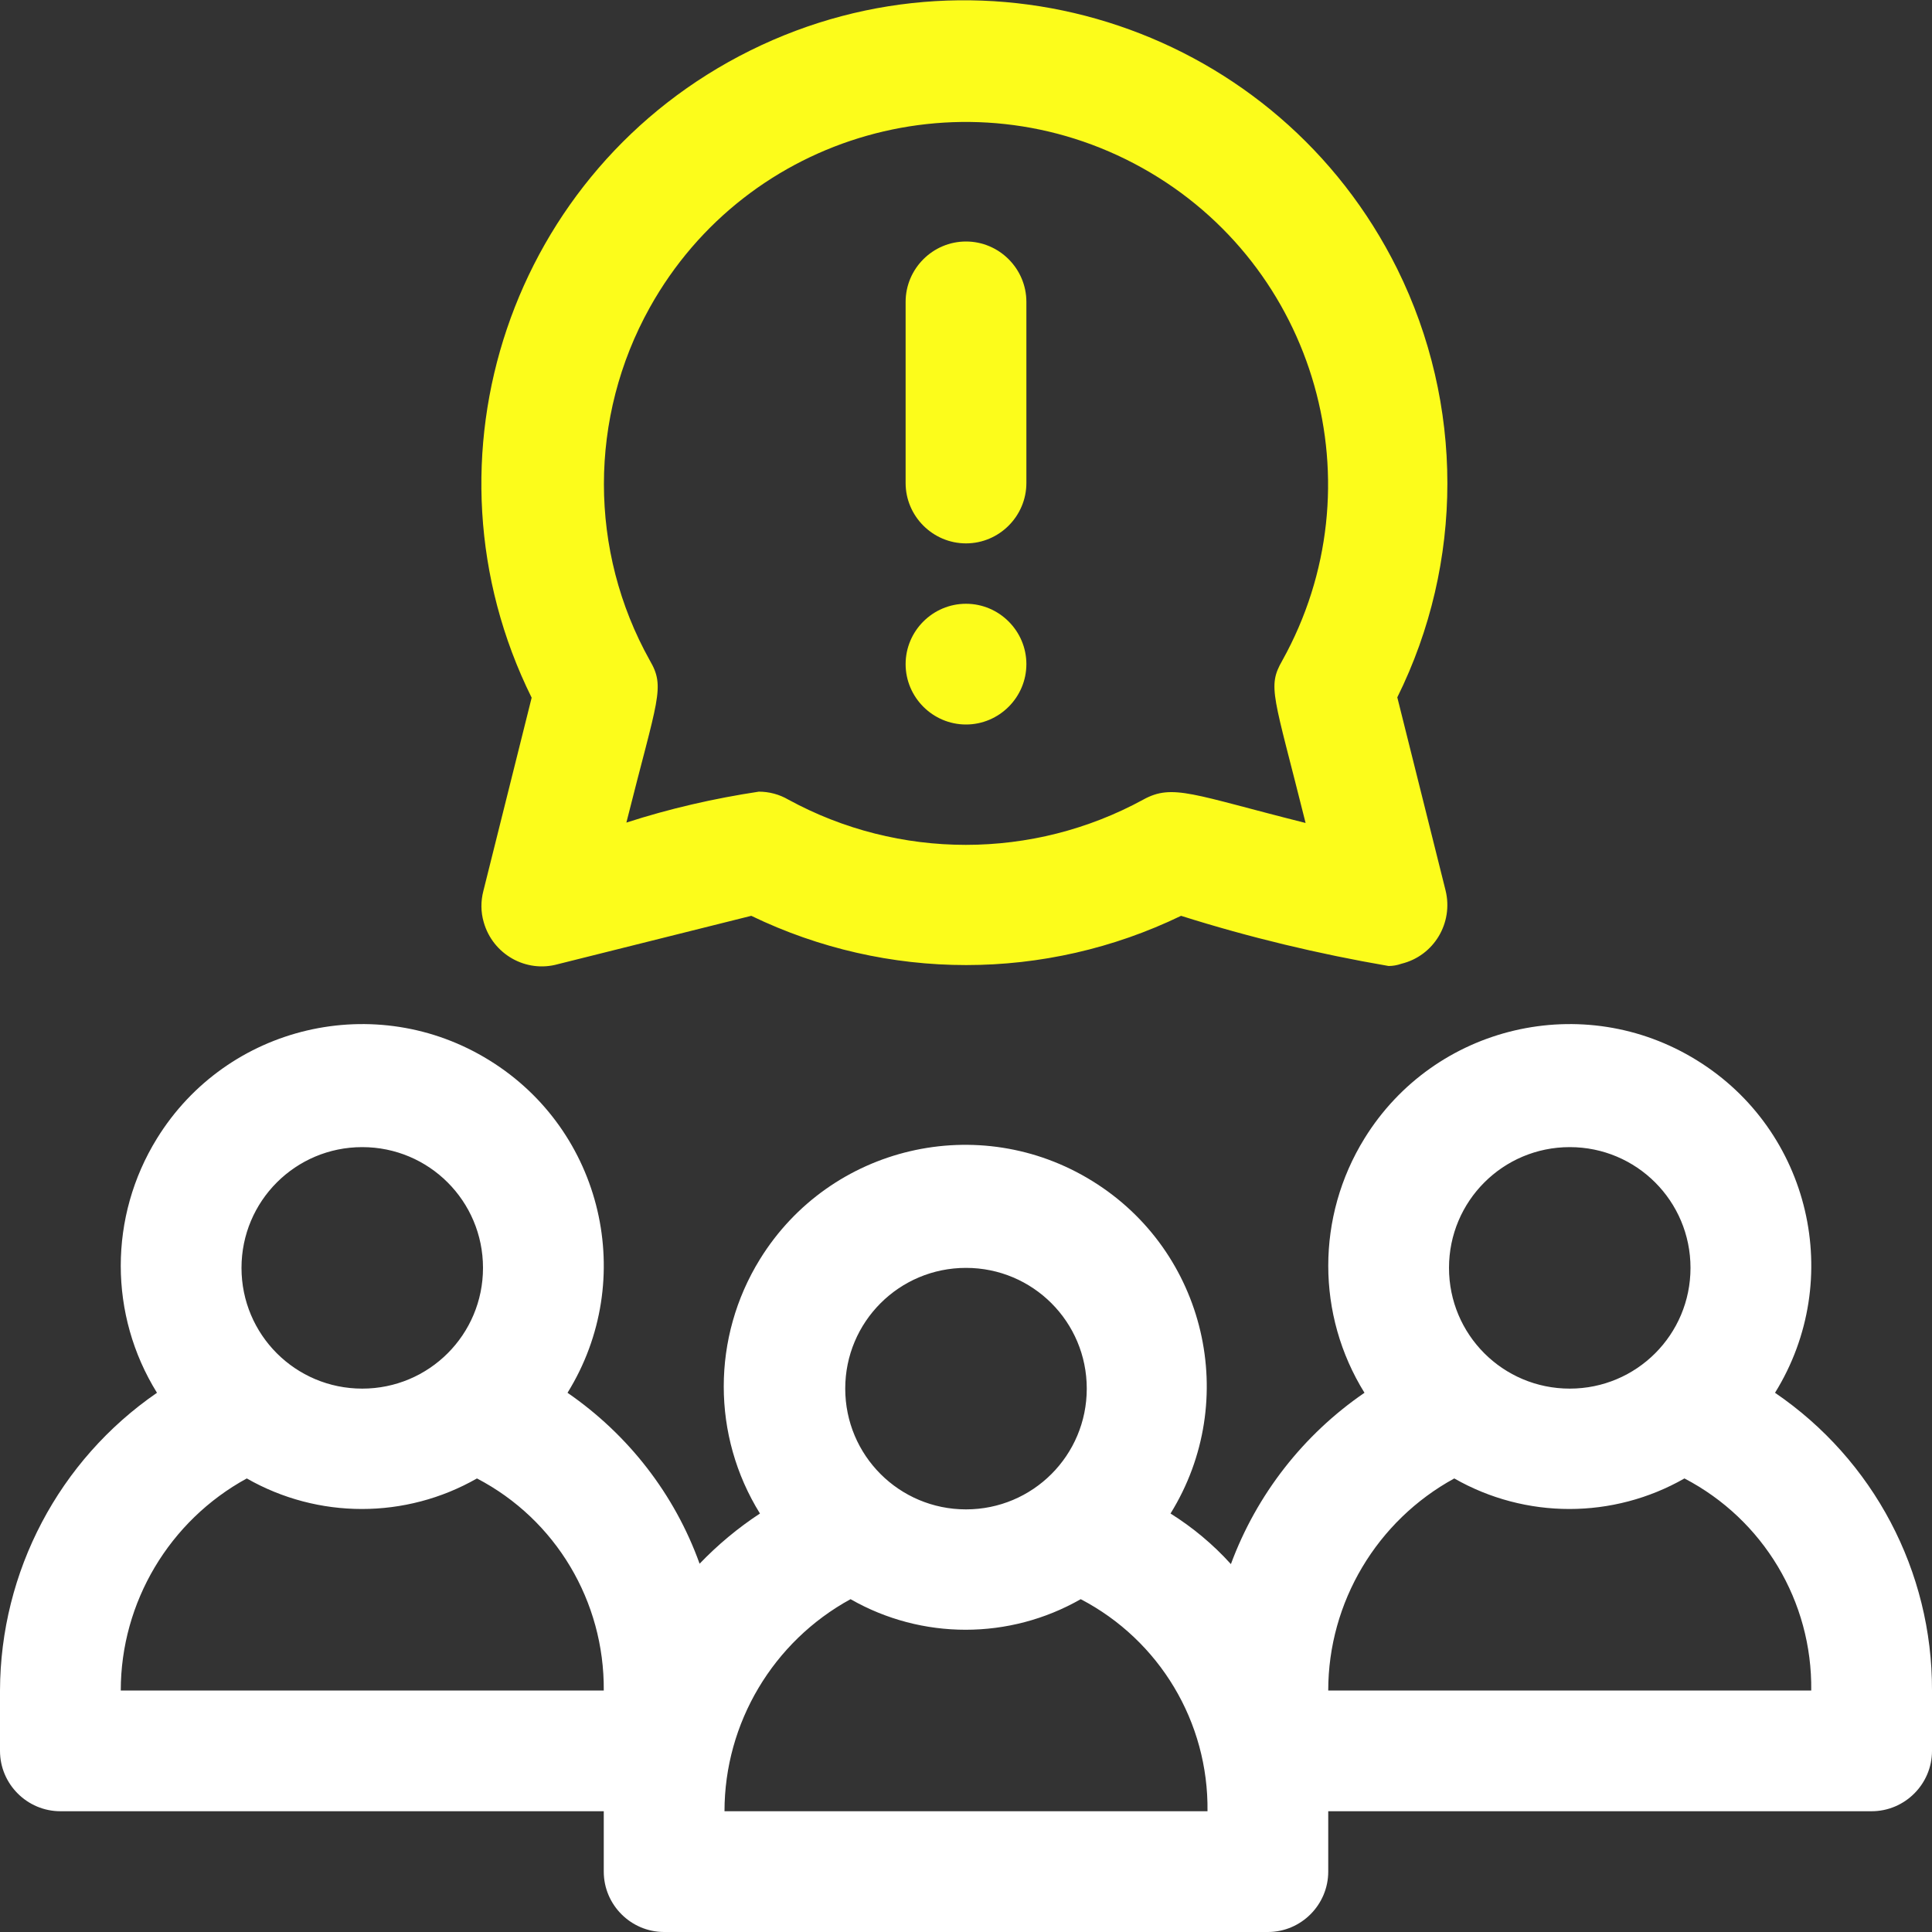
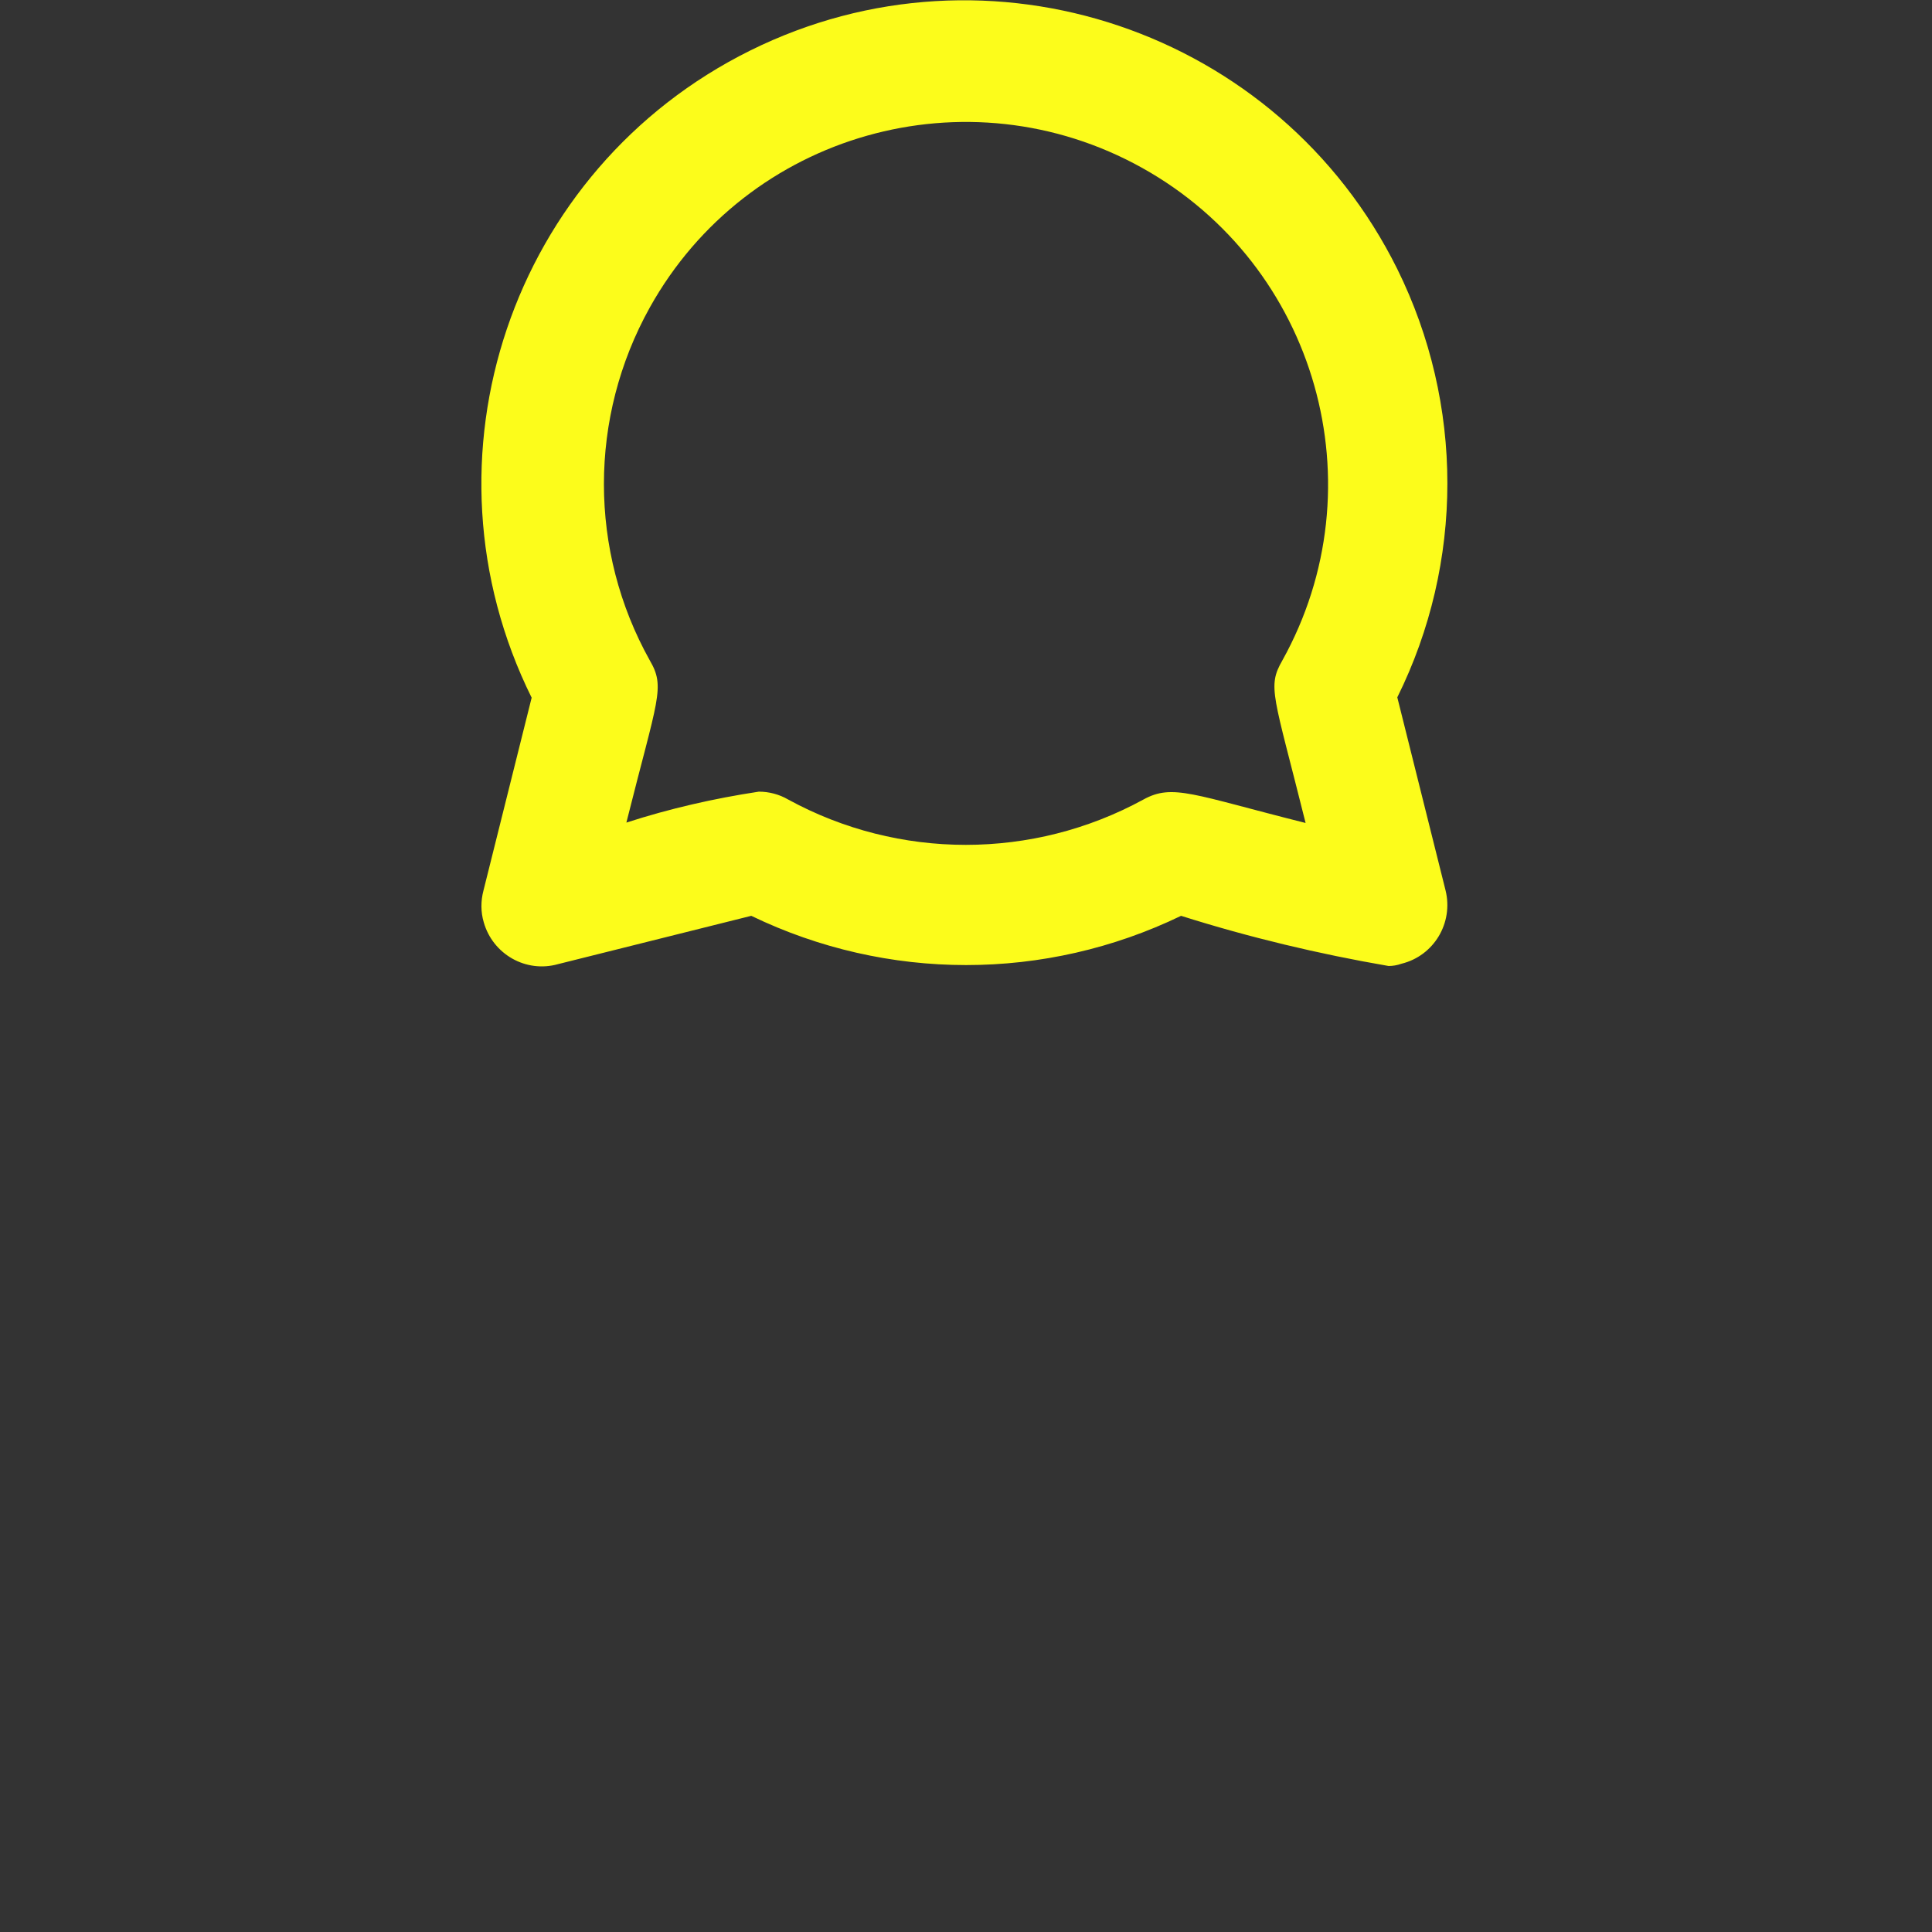
<svg xmlns="http://www.w3.org/2000/svg" width="71" height="71" viewBox="0 0 71 71" fill="none">
  <rect x="0" y="0" width="71" height="71" fill="#333333" stroke="none" />
  <g clip-path="url(#clip0_1835_9777)">
    <path d="M51.031 35.5C48.452 35.056 45.9 34.446 43.404 33.656C38.412 36.069 32.601 36.069 27.609 33.656L20.509 35.431C19.331 35.764 18.11 35.07 17.777 33.891C17.666 33.517 17.666 33.115 17.764 32.74L19.538 25.64C15.184 16.849 18.79 6.212 27.568 1.858C36.346 -2.496 46.995 1.109 51.35 9.887C53.804 14.852 53.804 20.676 51.35 25.627L53.125 32.727C53.416 33.919 52.695 35.126 51.502 35.417C51.35 35.472 51.183 35.5 51.031 35.5ZM27.887 29.093C28.261 29.093 28.635 29.19 28.968 29.384C33.031 31.603 37.954 31.603 42.017 29.384C43.099 28.788 43.834 29.204 47.98 30.244C46.801 25.516 46.566 25.252 47.12 24.281C50.698 17.861 48.396 9.749 41.976 6.171C35.555 2.593 27.457 4.881 23.879 11.302C21.632 15.337 21.632 20.246 23.879 24.268C24.461 25.266 24.17 25.64 23.019 30.23C24.6 29.717 26.236 29.343 27.887 29.093Z" fill="#FCFC1B" />
-     <path d="M35.5 19.969C34.28 19.969 33.281 18.97 33.281 17.75V11.094C33.281 9.873 34.28 8.875 35.5 8.875C36.72 8.875 37.719 9.873 37.719 11.094V17.75C37.719 18.97 36.72 19.969 35.5 19.969Z" fill="#FCFC1B" />
-     <path d="M35.5 26.625C34.28 26.625 33.281 25.627 33.281 24.406C33.281 23.186 34.28 22.188 35.5 22.188C36.72 22.188 37.719 23.186 37.719 24.406C37.719 25.627 36.72 26.625 35.5 26.625Z" fill="#FCFC1B" />
-     <path d="M65.231 51.184C67.811 47.024 66.535 41.546 62.361 38.967C58.201 36.388 52.723 37.663 50.144 41.837C48.369 44.708 48.369 48.327 50.144 51.184C47.897 52.723 46.178 54.928 45.235 57.48C44.583 56.758 43.834 56.134 43.016 55.621C45.595 51.461 44.319 45.984 40.145 43.404C35.985 40.825 30.508 42.101 27.928 46.275C26.154 49.145 26.154 52.765 27.928 55.621C27.124 56.148 26.375 56.772 25.71 57.466C24.794 54.914 23.089 52.723 20.856 51.184C23.436 47.024 22.16 41.546 17.986 38.967C13.826 36.388 8.348 37.663 5.769 41.837C3.994 44.708 3.994 48.327 5.769 51.184C2.163 53.666 0.014 57.757 0 62.125V64.344C0 65.564 0.998 66.562 2.219 66.562H5.88H6.656H15.531H17.251H22.188V68.781C22.188 70.002 23.186 71 24.406 71H46.594C47.814 71 48.812 70.002 48.812 68.781V66.562H68.781C70.002 66.562 71 65.564 71 64.344V62.125C71.014 57.743 68.851 53.652 65.231 51.184ZM13.312 42.156C15.767 42.156 17.75 44.139 17.75 46.594C17.75 49.048 15.767 51.031 13.312 51.031C10.858 51.031 8.875 49.048 8.875 46.594C8.875 44.139 10.858 42.156 13.312 42.156ZM17.251 62.125H15.531H6.656H5.88H4.438C4.438 58.88 6.226 55.885 9.069 54.332C11.69 55.829 14.907 55.829 17.528 54.332C20.426 55.843 22.215 58.852 22.188 62.125H17.251ZM35.5 46.594C37.955 46.594 39.938 48.577 39.938 51.031C39.938 53.486 37.955 55.469 35.5 55.469C33.045 55.469 31.062 53.486 31.062 51.031C31.062 48.577 33.045 46.594 35.5 46.594ZM26.625 66.562C26.625 63.318 28.414 60.322 31.257 58.769C33.877 60.267 37.095 60.267 39.716 58.769C42.614 60.281 44.417 63.29 44.375 66.562H26.625ZM57.688 42.156C60.142 42.156 62.125 44.139 62.125 46.594C62.125 49.048 60.142 51.031 57.688 51.031C55.233 51.031 53.25 49.048 53.25 46.594C53.25 44.139 55.233 42.156 57.688 42.156ZM48.812 62.125C48.812 58.88 50.601 55.885 53.444 54.332C56.065 55.829 59.282 55.829 61.903 54.332C64.801 55.843 66.604 58.852 66.562 62.125H48.812Z" fill="white" />
  </g>
  <defs>
    <clipPath id="clip0_1835_9777">
      <rect width="71" height="71" fill="white" />
    </clipPath>
  </defs>
</svg>